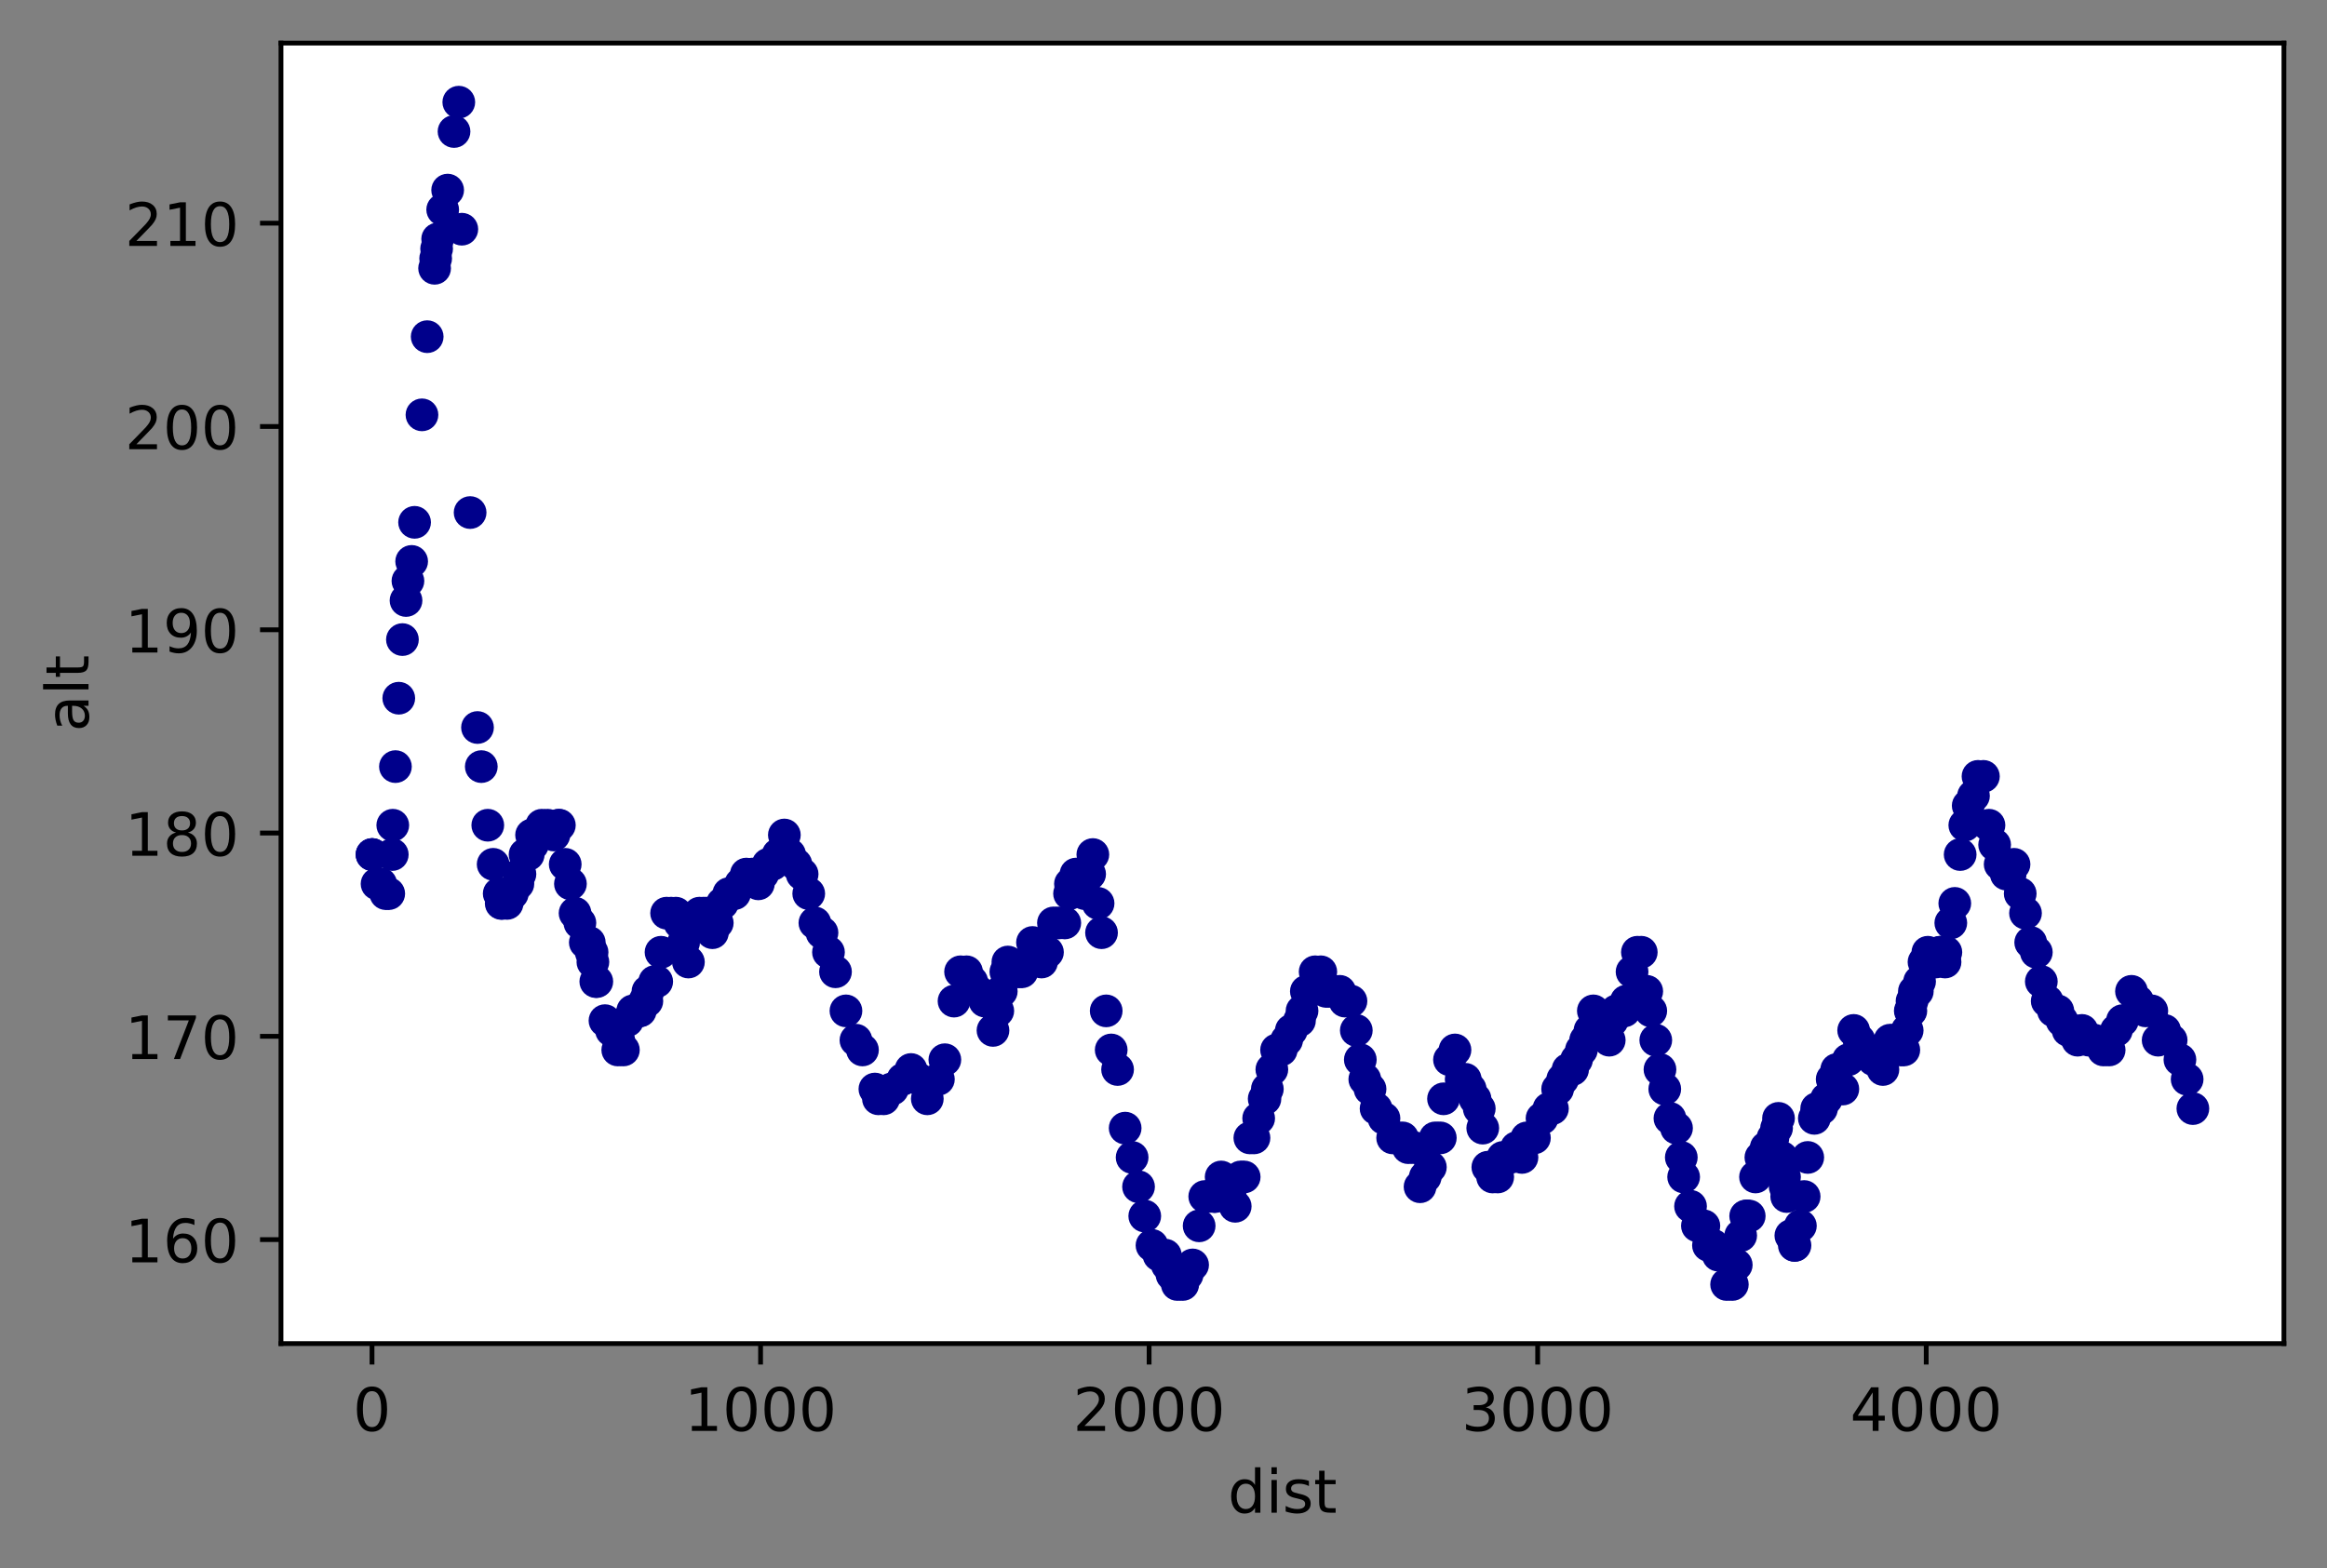
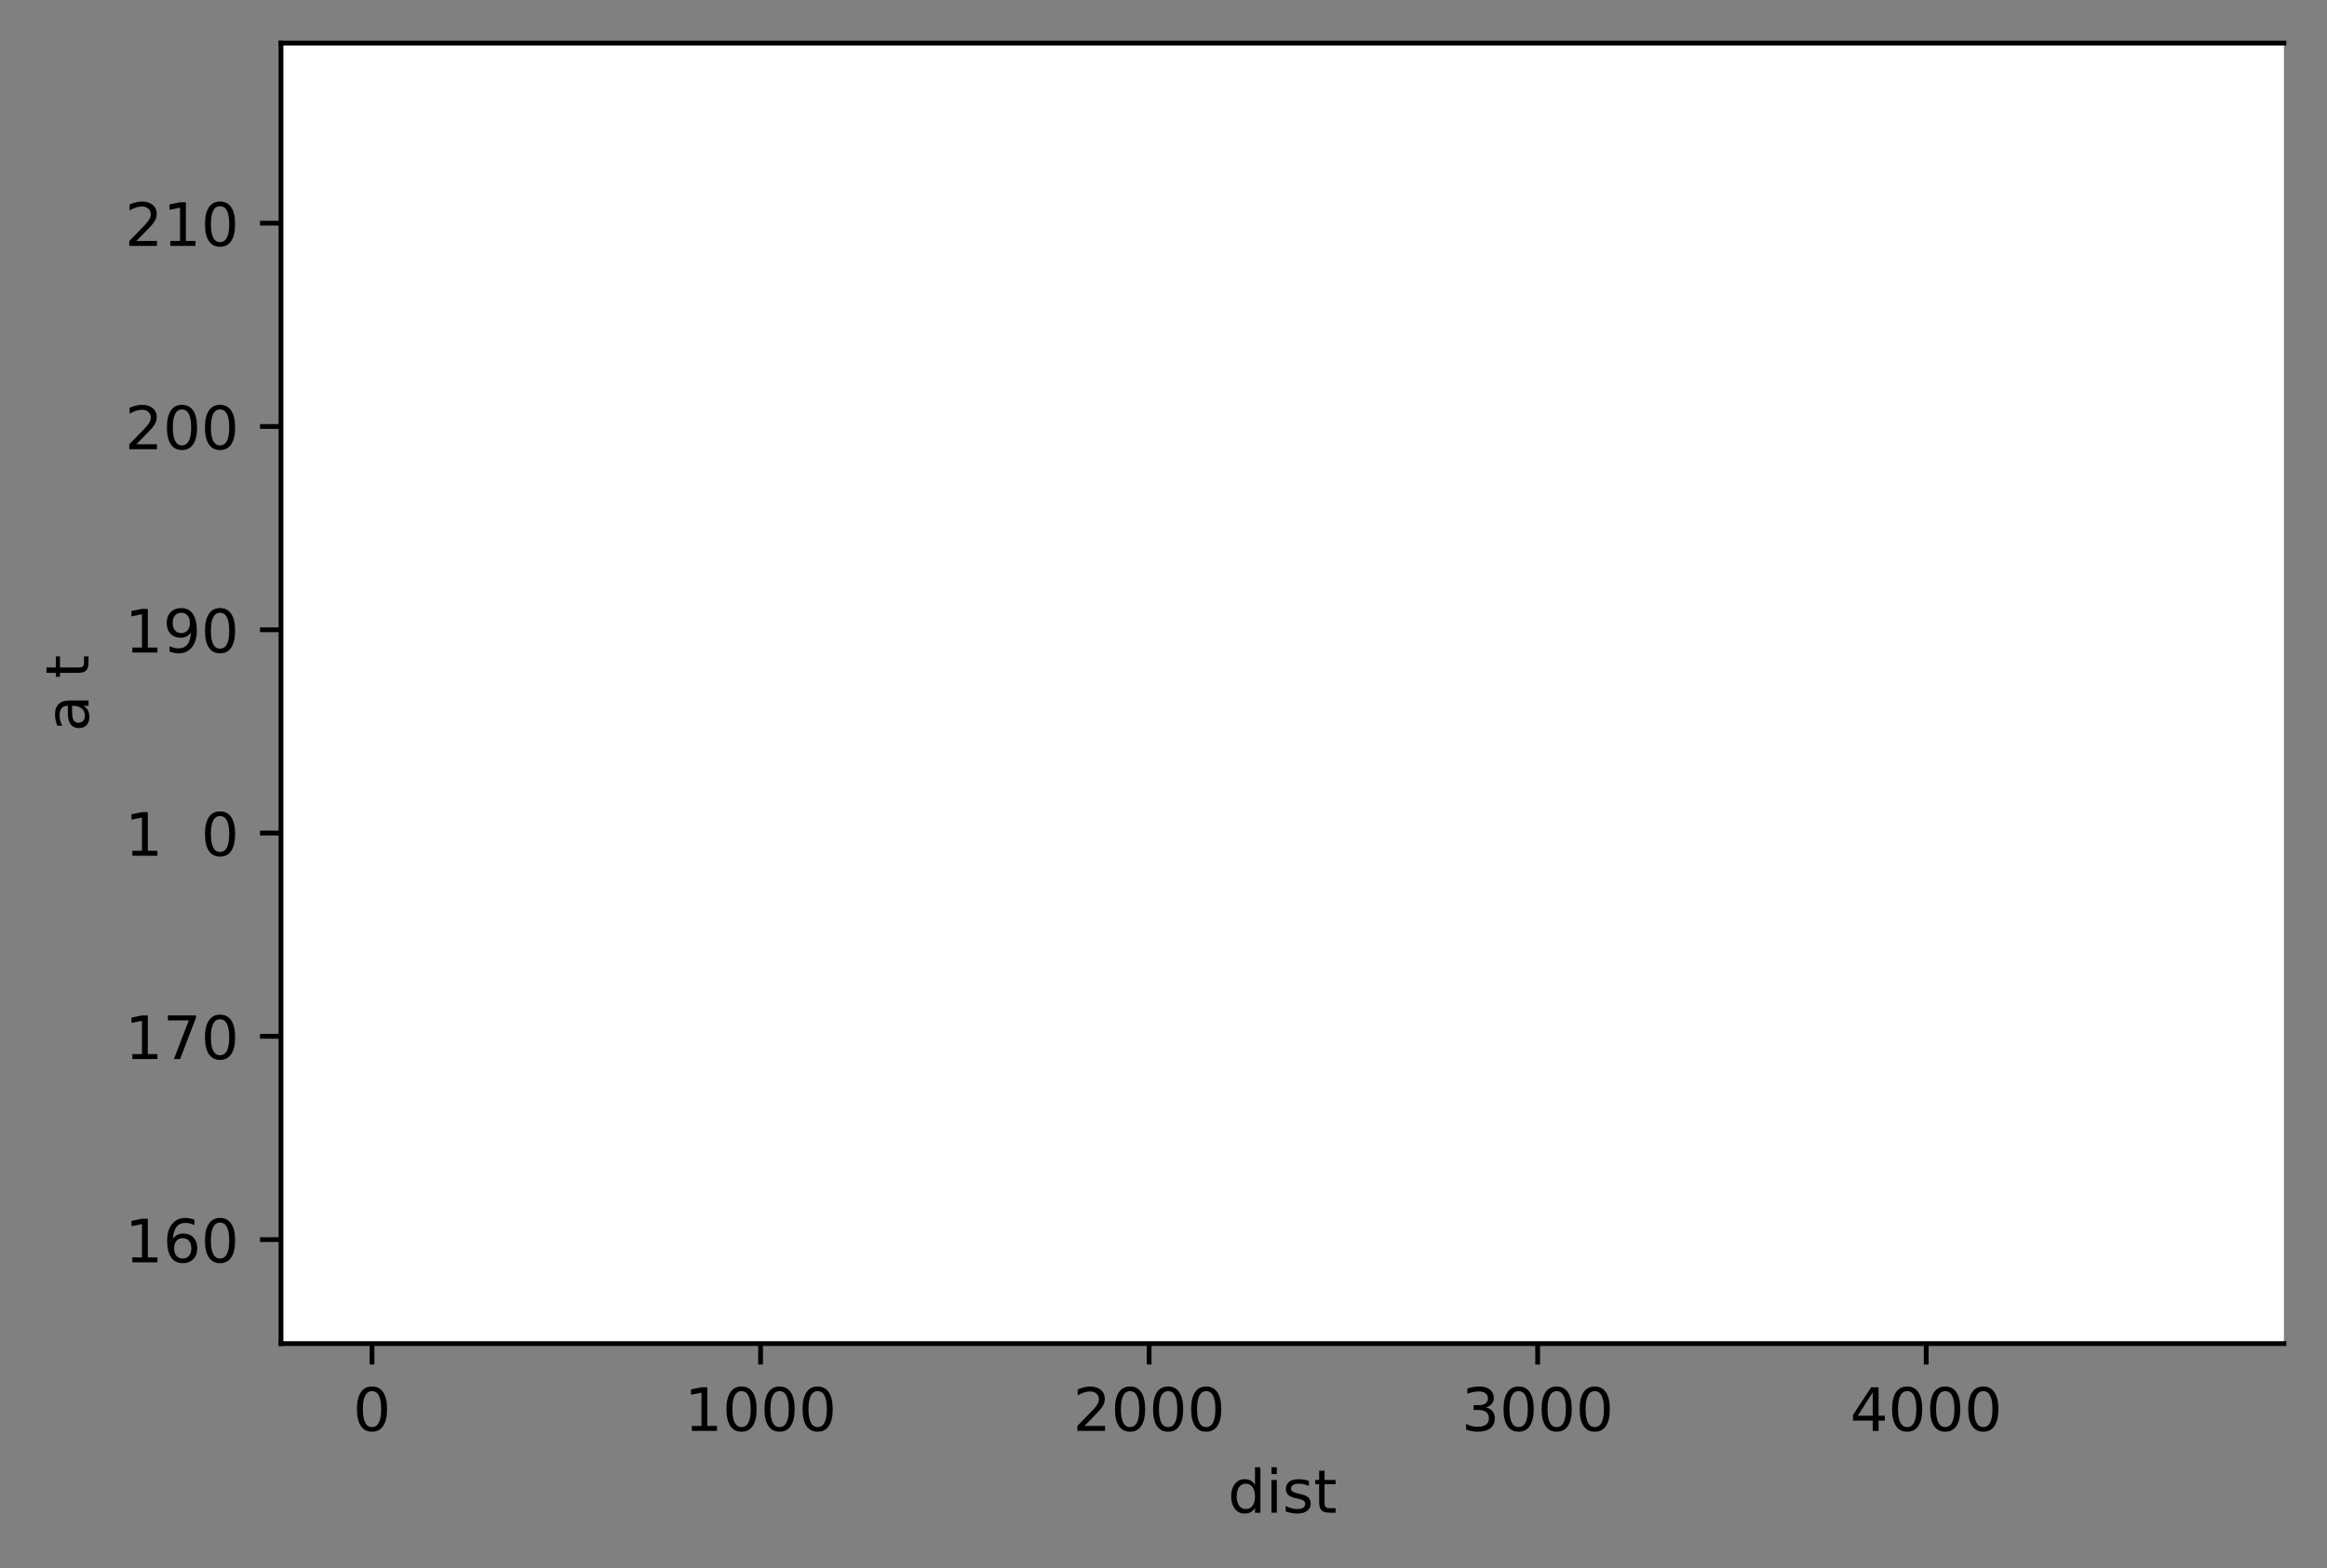
<svg xmlns="http://www.w3.org/2000/svg" xmlns:xlink="http://www.w3.org/1999/xlink" height="262.196pt" version="1.1" viewBox="0 0 388.966 262.196" width="388.966pt">
  <rect x="0" y="0" width="388.966" height="262.196" fill="#808080" stroke="none" />
  <defs>
    <style type="text/css">*{stroke-linecap:butt;stroke-linejoin:round;}</style>
  </defs>
  <g id="figure_1">
    <g id="patch_1">
      <path d="M -0 262.196  L 388.966 262.196  L 388.966 0  L -0 0  z " style="fill:none;" />
    </g>
    <g id="axes_1">
      <g id="patch_2">
        <path d="M 46.966 224.64  L 381.766 224.64  L 381.766 7.2  L 46.966 7.2  z " style="fill:#ffffff;" />
      </g>
      <g id="PathCollection_1">
        <defs>
-           <path d="M 0 2.236  C 0.593 2.236 1.162 2 1.581 1.581  C 2 1.162 2.236 0.593 2.236 0  C 2.236 -0.593 2 -1.162 1.581 -1.581  C 1.162 -2 0.593 -2.236 0 -2.236  C -0.593 -2.236 -1.162 -2 -1.581 -1.581  C -2 -1.162 -2.236 -0.593 -2.236 0  C -2.236 0.593 -2 1.162 -1.581 1.581  C -1.162 2 -0.593 2.236 0 2.236  z " id="m034814bc59" style="stroke:#00008b;" />
-         </defs>
+           </defs>
        <g clip-path="url(#p73d945b7b2)">
          <use style="fill:#00008b;stroke:#00008b;" x="62.184" xlink:href="#m034814bc59" y="142.875" />
          <use style="fill:#00008b;stroke:#00008b;" x="62.184" xlink:href="#m034814bc59" y="142.875" />
          <use style="fill:#00008b;stroke:#00008b;" x="62.256" xlink:href="#m034814bc59" y="142.875" />
          <use style="fill:#00008b;stroke:#00008b;" x="63.028" xlink:href="#m034814bc59" y="147.776" />
          <use style="fill:#00008b;stroke:#00008b;" x="63.639" xlink:href="#m034814bc59" y="147.776" />
          <use style="fill:#00008b;stroke:#00008b;" x="64.489" xlink:href="#m034814bc59" y="149.41" />
          <use style="fill:#00008b;stroke:#00008b;" x="64.979" xlink:href="#m034814bc59" y="149.41" />
          <use style="fill:#00008b;stroke:#00008b;" x="65.569" xlink:href="#m034814bc59" y="142.875" />
          <use style="fill:#00008b;stroke:#00008b;" x="65.654" xlink:href="#m034814bc59" y="137.974" />
          <use style="fill:#00008b;stroke:#00008b;" x="66.098" xlink:href="#m034814bc59" y="128.173" />
          <use style="fill:#00008b;stroke:#00008b;" x="66.656" xlink:href="#m034814bc59" y="116.737" />
          <use style="fill:#00008b;stroke:#00008b;" x="67.267" xlink:href="#m034814bc59" y="106.935" />
          <use style="fill:#00008b;stroke:#00008b;" x="67.869" xlink:href="#m034814bc59" y="100.401" />
          <use style="fill:#00008b;stroke:#00008b;" x="68.188" xlink:href="#m034814bc59" y="97.132" />
          <use style="fill:#00008b;stroke:#00008b;" x="68.81" xlink:href="#m034814bc59" y="93.866" />
          <use style="fill:#00008b;stroke:#00008b;" x="69.299" xlink:href="#m034814bc59" y="87.331" />
          <use style="fill:#00008b;stroke:#00008b;" x="70.533" xlink:href="#m034814bc59" y="69.36" />
          <use style="fill:#00008b;stroke:#00008b;" x="71.406" xlink:href="#m034814bc59" y="56.291" />
          <use style="fill:#00008b;stroke:#00008b;" x="72.645" xlink:href="#m034814bc59" y="44.856" />
          <use style="fill:#00008b;stroke:#00008b;" x="72.822" xlink:href="#m034814bc59" y="43.222" />
          <use style="fill:#00008b;stroke:#00008b;" x="72.983" xlink:href="#m034814bc59" y="41.588" />
          <use style="fill:#00008b;stroke:#00008b;" x="73.157" xlink:href="#m034814bc59" y="39.955" />
          <use style="fill:#00008b;stroke:#00008b;" x="73.997" xlink:href="#m034814bc59" y="35.054" />
          <use style="fill:#00008b;stroke:#00008b;" x="74.828" xlink:href="#m034814bc59" y="31.786" />
          <use style="fill:#00008b;stroke:#00008b;" x="75.892" xlink:href="#m034814bc59" y="21.985" />
          <use style="fill:#00008b;stroke:#00008b;" x="76.69" xlink:href="#m034814bc59" y="17.084" />
          <use style="fill:#00008b;stroke:#00008b;" x="77.194" xlink:href="#m034814bc59" y="38.321" />
          <use style="fill:#00008b;stroke:#00008b;" x="78.582" xlink:href="#m034814bc59" y="85.697" />
          <use style="fill:#00008b;stroke:#00008b;" x="79.816" xlink:href="#m034814bc59" y="121.638" />
          <use style="fill:#00008b;stroke:#00008b;" x="80.45" xlink:href="#m034814bc59" y="128.173" />
          <use style="fill:#00008b;stroke:#00008b;" x="81.535" xlink:href="#m034814bc59" y="137.974" />
          <use style="fill:#00008b;stroke:#00008b;" x="82.433" xlink:href="#m034814bc59" y="144.509" />
          <use style="fill:#00008b;stroke:#00008b;" x="83.444" xlink:href="#m034814bc59" y="149.41" />
          <use style="fill:#00008b;stroke:#00008b;" x="83.779" xlink:href="#m034814bc59" y="151.043" />
          <use style="fill:#00008b;stroke:#00008b;" x="83.941" xlink:href="#m034814bc59" y="151.043" />
          <use style="fill:#00008b;stroke:#00008b;" x="84.766" xlink:href="#m034814bc59" y="151.043" />
          <use style="fill:#00008b;stroke:#00008b;" x="85.633" xlink:href="#m034814bc59" y="149.41" />
          <use style="fill:#00008b;stroke:#00008b;" x="86.567" xlink:href="#m034814bc59" y="147.776" />
          <use style="fill:#00008b;stroke:#00008b;" x="86.911" xlink:href="#m034814bc59" y="146.143" />
          <use style="fill:#00008b;stroke:#00008b;" x="87.766" xlink:href="#m034814bc59" y="142.875" />
          <use style="fill:#00008b;stroke:#00008b;" x="88.292" xlink:href="#m034814bc59" y="142.875" />
          <use style="fill:#00008b;stroke:#00008b;" x="88.855" xlink:href="#m034814bc59" y="139.608" />
          <use style="fill:#00008b;stroke:#00008b;" x="88.999" xlink:href="#m034814bc59" y="141.242" />
          <use style="fill:#00008b;stroke:#00008b;" x="89.817" xlink:href="#m034814bc59" y="139.608" />
          <use style="fill:#00008b;stroke:#00008b;" x="90.552" xlink:href="#m034814bc59" y="137.974" />
          <use style="fill:#00008b;stroke:#00008b;" x="91.542" xlink:href="#m034814bc59" y="137.974" />
          <use style="fill:#00008b;stroke:#00008b;" x="92.587" xlink:href="#m034814bc59" y="139.608" />
          <use style="fill:#00008b;stroke:#00008b;" x="93.341" xlink:href="#m034814bc59" y="137.974" />
          <use style="fill:#00008b;stroke:#00008b;" x="93.499" xlink:href="#m034814bc59" y="137.974" />
          <use style="fill:#00008b;stroke:#00008b;" x="94.479" xlink:href="#m034814bc59" y="144.509" />
          <use style="fill:#00008b;stroke:#00008b;" x="95.35" xlink:href="#m034814bc59" y="147.776" />
          <use style="fill:#00008b;stroke:#00008b;" x="96.123" xlink:href="#m034814bc59" y="152.677" />
          <use style="fill:#00008b;stroke:#00008b;" x="96.932" xlink:href="#m034814bc59" y="154.311" />
          <use style="fill:#00008b;stroke:#00008b;" x="97.837" xlink:href="#m034814bc59" y="157.578" />
          <use style="fill:#00008b;stroke:#00008b;" x="98.335" xlink:href="#m034814bc59" y="157.578" />
          <use style="fill:#00008b;stroke:#00008b;" x="98.501" xlink:href="#m034814bc59" y="157.578" />
          <use style="fill:#00008b;stroke:#00008b;" x="98.821" xlink:href="#m034814bc59" y="159.212" />
          <use style="fill:#00008b;stroke:#00008b;" x="98.968" xlink:href="#m034814bc59" y="159.212" />
          <use style="fill:#00008b;stroke:#00008b;" x="99.105" xlink:href="#m034814bc59" y="160.846" />
          <use style="fill:#00008b;stroke:#00008b;" x="99.591" xlink:href="#m034814bc59" y="164.113" />
          <use style="fill:#00008b;stroke:#00008b;" x="99.76" xlink:href="#m034814bc59" y="164.113" />
          <use style="fill:#00008b;stroke:#00008b;" x="101.124" xlink:href="#m034814bc59" y="170.648" />
          <use style="fill:#00008b;stroke:#00008b;" x="102.212" xlink:href="#m034814bc59" y="172.281" />
          <use style="fill:#00008b;stroke:#00008b;" x="103.262" xlink:href="#m034814bc59" y="175.548" />
          <use style="fill:#00008b;stroke:#00008b;" x="103.424" xlink:href="#m034814bc59" y="173.915" />
          <use style="fill:#00008b;stroke:#00008b;" x="104.202" xlink:href="#m034814bc59" y="175.548" />
          <use style="fill:#00008b;stroke:#00008b;" x="104.871" xlink:href="#m034814bc59" y="170.648" />
          <use style="fill:#00008b;stroke:#00008b;" x="105.759" xlink:href="#m034814bc59" y="169.014" />
          <use style="fill:#00008b;stroke:#00008b;" x="106.885" xlink:href="#m034814bc59" y="169.014" />
          <use style="fill:#00008b;stroke:#00008b;" x="107.022" xlink:href="#m034814bc59" y="169.014" />
          <use style="fill:#00008b;stroke:#00008b;" x="107.771" xlink:href="#m034814bc59" y="167.38" />
          <use style="fill:#00008b;stroke:#00008b;" x="108.124" xlink:href="#m034814bc59" y="167.38" />
          <use style="fill:#00008b;stroke:#00008b;" x="108.31" xlink:href="#m034814bc59" y="165.747" />
          <use style="fill:#00008b;stroke:#00008b;" x="109.436" xlink:href="#m034814bc59" y="164.113" />
          <use style="fill:#00008b;stroke:#00008b;" x="109.773" xlink:href="#m034814bc59" y="164.113" />
          <use style="fill:#00008b;stroke:#00008b;" x="110.494" xlink:href="#m034814bc59" y="159.212" />
          <use style="fill:#00008b;stroke:#00008b;" x="111.425" xlink:href="#m034814bc59" y="152.677" />
          <use style="fill:#00008b;stroke:#00008b;" x="112.174" xlink:href="#m034814bc59" y="152.677" />
          <use style="fill:#00008b;stroke:#00008b;" x="112.976" xlink:href="#m034814bc59" y="152.677" />
          <use style="fill:#00008b;stroke:#00008b;" x="113.631" xlink:href="#m034814bc59" y="154.311" />
          <use style="fill:#00008b;stroke:#00008b;" x="114.269" xlink:href="#m034814bc59" y="157.578" />
          <use style="fill:#00008b;stroke:#00008b;" x="115.071" xlink:href="#m034814bc59" y="160.846" />
          <use style="fill:#00008b;stroke:#00008b;" x="115.9" xlink:href="#m034814bc59" y="154.311" />
          <use style="fill:#00008b;stroke:#00008b;" x="116.918" xlink:href="#m034814bc59" y="152.677" />
          <use style="fill:#00008b;stroke:#00008b;" x="117.576" xlink:href="#m034814bc59" y="152.677" />
          <use style="fill:#00008b;stroke:#00008b;" x="118.102" xlink:href="#m034814bc59" y="152.677" />
          <use style="fill:#00008b;stroke:#00008b;" x="119.081" xlink:href="#m034814bc59" y="155.945" />
          <use style="fill:#00008b;stroke:#00008b;" x="119.893" xlink:href="#m034814bc59" y="154.311" />
          <use style="fill:#00008b;stroke:#00008b;" x="120.744" xlink:href="#m034814bc59" y="151.043" />
          <use style="fill:#00008b;stroke:#00008b;" x="121.821" xlink:href="#m034814bc59" y="149.41" />
          <use style="fill:#00008b;stroke:#00008b;" x="122.782" xlink:href="#m034814bc59" y="149.41" />
          <use style="fill:#00008b;stroke:#00008b;" x="123.811" xlink:href="#m034814bc59" y="147.776" />
          <use style="fill:#00008b;stroke:#00008b;" x="124.753" xlink:href="#m034814bc59" y="146.143" />
          <use style="fill:#00008b;stroke:#00008b;" x="125.719" xlink:href="#m034814bc59" y="146.143" />
          <use style="fill:#00008b;stroke:#00008b;" x="126.758" xlink:href="#m034814bc59" y="147.776" />
          <use style="fill:#00008b;stroke:#00008b;" x="127.497" xlink:href="#m034814bc59" y="146.143" />
          <use style="fill:#00008b;stroke:#00008b;" x="128.388" xlink:href="#m034814bc59" y="144.509" />
          <use style="fill:#00008b;stroke:#00008b;" x="129.166" xlink:href="#m034814bc59" y="144.509" />
          <use style="fill:#00008b;stroke:#00008b;" x="130.066" xlink:href="#m034814bc59" y="142.875" />
          <use style="fill:#00008b;stroke:#00008b;" x="131.109" xlink:href="#m034814bc59" y="139.608" />
          <use style="fill:#00008b;stroke:#00008b;" x="131.988" xlink:href="#m034814bc59" y="142.875" />
          <use style="fill:#00008b;stroke:#00008b;" x="133.04" xlink:href="#m034814bc59" y="144.509" />
          <use style="fill:#00008b;stroke:#00008b;" x="134.079" xlink:href="#m034814bc59" y="146.143" />
          <use style="fill:#00008b;stroke:#00008b;" x="135.183" xlink:href="#m034814bc59" y="149.41" />
          <use style="fill:#00008b;stroke:#00008b;" x="136.213" xlink:href="#m034814bc59" y="154.311" />
          <use style="fill:#00008b;stroke:#00008b;" x="137.398" xlink:href="#m034814bc59" y="155.945" />
          <use style="fill:#00008b;stroke:#00008b;" x="138.483" xlink:href="#m034814bc59" y="159.212" />
          <use style="fill:#00008b;stroke:#00008b;" x="139.656" xlink:href="#m034814bc59" y="162.479" />
          <use style="fill:#00008b;stroke:#00008b;" x="141.403" xlink:href="#m034814bc59" y="169.014" />
          <use style="fill:#00008b;stroke:#00008b;" x="143.074" xlink:href="#m034814bc59" y="173.915" />
          <use style="fill:#00008b;stroke:#00008b;" x="144.165" xlink:href="#m034814bc59" y="175.548" />
          <use style="fill:#00008b;stroke:#00008b;" x="146.242" xlink:href="#m034814bc59" y="182.083" />
          <use style="fill:#00008b;stroke:#00008b;" x="146.834" xlink:href="#m034814bc59" y="183.717" />
          <use style="fill:#00008b;stroke:#00008b;" x="147.703" xlink:href="#m034814bc59" y="183.717" />
          <use style="fill:#00008b;stroke:#00008b;" x="148.953" xlink:href="#m034814bc59" y="182.083" />
          <use style="fill:#00008b;stroke:#00008b;" x="149.177" xlink:href="#m034814bc59" y="182.083" />
          <use style="fill:#00008b;stroke:#00008b;" x="150.917" xlink:href="#m034814bc59" y="180.45" />
          <use style="fill:#00008b;stroke:#00008b;" x="152.277" xlink:href="#m034814bc59" y="178.816" />
          <use style="fill:#00008b;stroke:#00008b;" x="153.617" xlink:href="#m034814bc59" y="180.45" />
          <use style="fill:#00008b;stroke:#00008b;" x="155.002" xlink:href="#m034814bc59" y="183.717" />
          <use style="fill:#00008b;stroke:#00008b;" x="156.856" xlink:href="#m034814bc59" y="180.45" />
          <use style="fill:#00008b;stroke:#00008b;" x="157.936" xlink:href="#m034814bc59" y="177.182" />
          <use style="fill:#00008b;stroke:#00008b;" x="159.469" xlink:href="#m034814bc59" y="167.38" />
          <use style="fill:#00008b;stroke:#00008b;" x="160.564" xlink:href="#m034814bc59" y="162.479" />
          <use style="fill:#00008b;stroke:#00008b;" x="161.562" xlink:href="#m034814bc59" y="162.479" />
          <use style="fill:#00008b;stroke:#00008b;" x="162.429" xlink:href="#m034814bc59" y="164.113" />
          <use style="fill:#00008b;stroke:#00008b;" x="163.472" xlink:href="#m034814bc59" y="165.747" />
          <use style="fill:#00008b;stroke:#00008b;" x="164.633" xlink:href="#m034814bc59" y="167.38" />
          <use style="fill:#00008b;stroke:#00008b;" x="165.982" xlink:href="#m034814bc59" y="172.281" />
          <use style="fill:#00008b;stroke:#00008b;" x="166.784" xlink:href="#m034814bc59" y="169.014" />
          <use style="fill:#00008b;stroke:#00008b;" x="167.368" xlink:href="#m034814bc59" y="165.747" />
          <use style="fill:#00008b;stroke:#00008b;" x="168.135" xlink:href="#m034814bc59" y="162.479" />
          <use style="fill:#00008b;stroke:#00008b;" x="168.472" xlink:href="#m034814bc59" y="160.846" />
          <use style="fill:#00008b;stroke:#00008b;" x="169.582" xlink:href="#m034814bc59" y="162.479" />
          <use style="fill:#00008b;stroke:#00008b;" x="170.343" xlink:href="#m034814bc59" y="162.479" />
          <use style="fill:#00008b;stroke:#00008b;" x="170.806" xlink:href="#m034814bc59" y="162.479" />
          <use style="fill:#00008b;stroke:#00008b;" x="171.812" xlink:href="#m034814bc59" y="160.846" />
          <use style="fill:#00008b;stroke:#00008b;" x="172.584" xlink:href="#m034814bc59" y="157.578" />
          <use style="fill:#00008b;stroke:#00008b;" x="173.411" xlink:href="#m034814bc59" y="159.212" />
          <use style="fill:#00008b;stroke:#00008b;" x="174.098" xlink:href="#m034814bc59" y="160.846" />
          <use style="fill:#00008b;stroke:#00008b;" x="175.089" xlink:href="#m034814bc59" y="159.212" />
          <use style="fill:#00008b;stroke:#00008b;" x="176.088" xlink:href="#m034814bc59" y="154.311" />
          <use style="fill:#00008b;stroke:#00008b;" x="176.982" xlink:href="#m034814bc59" y="154.311" />
          <use style="fill:#00008b;stroke:#00008b;" x="177.983" xlink:href="#m034814bc59" y="154.311" />
          <use style="fill:#00008b;stroke:#00008b;" x="178.778" xlink:href="#m034814bc59" y="149.41" />
          <use style="fill:#00008b;stroke:#00008b;" x="178.929" xlink:href="#m034814bc59" y="147.776" />
          <use style="fill:#00008b;stroke:#00008b;" x="179.85" xlink:href="#m034814bc59" y="146.143" />
          <use style="fill:#00008b;stroke:#00008b;" x="180.567" xlink:href="#m034814bc59" y="147.776" />
          <use style="fill:#00008b;stroke:#00008b;" x="181.305" xlink:href="#m034814bc59" y="149.41" />
          <use style="fill:#00008b;stroke:#00008b;" x="182.135" xlink:href="#m034814bc59" y="146.143" />
          <use style="fill:#00008b;stroke:#00008b;" x="182.673" xlink:href="#m034814bc59" y="142.875" />
          <use style="fill:#00008b;stroke:#00008b;" x="183.549" xlink:href="#m034814bc59" y="151.043" />
          <use style="fill:#00008b;stroke:#00008b;" x="184.125" xlink:href="#m034814bc59" y="155.945" />
          <use style="fill:#00008b;stroke:#00008b;" x="184.905" xlink:href="#m034814bc59" y="169.014" />
          <use style="fill:#00008b;stroke:#00008b;" x="185.742" xlink:href="#m034814bc59" y="175.548" />
          <use style="fill:#00008b;stroke:#00008b;" x="186.808" xlink:href="#m034814bc59" y="178.816" />
          <use style="fill:#00008b;stroke:#00008b;" x="188.075" xlink:href="#m034814bc59" y="188.618" />
          <use style="fill:#00008b;stroke:#00008b;" x="189.239" xlink:href="#m034814bc59" y="193.519" />
          <use style="fill:#00008b;stroke:#00008b;" x="190.312" xlink:href="#m034814bc59" y="198.42" />
          <use style="fill:#00008b;stroke:#00008b;" x="191.35" xlink:href="#m034814bc59" y="203.321" />
          <use style="fill:#00008b;stroke:#00008b;" x="192.56" xlink:href="#m034814bc59" y="208.222" />
          <use style="fill:#00008b;stroke:#00008b;" x="193.733" xlink:href="#m034814bc59" y="209.856" />
          <use style="fill:#00008b;stroke:#00008b;" x="193.94" xlink:href="#m034814bc59" y="209.856" />
          <use style="fill:#00008b;stroke:#00008b;" x="194.793" xlink:href="#m034814bc59" y="209.856" />
          <use style="fill:#00008b;stroke:#00008b;" x="195.118" xlink:href="#m034814bc59" y="211.49" />
          <use style="fill:#00008b;stroke:#00008b;" x="195.904" xlink:href="#m034814bc59" y="213.123" />
          <use style="fill:#00008b;stroke:#00008b;" x="196.791" xlink:href="#m034814bc59" y="214.756" />
          <use style="fill:#00008b;stroke:#00008b;" x="197.7" xlink:href="#m034814bc59" y="214.756" />
          <use style="fill:#00008b;stroke:#00008b;" x="198.426" xlink:href="#m034814bc59" y="213.123" />
          <use style="fill:#00008b;stroke:#00008b;" x="199.348" xlink:href="#m034814bc59" y="211.49" />
          <use style="fill:#00008b;stroke:#00008b;" x="200.442" xlink:href="#m034814bc59" y="204.955" />
          <use style="fill:#00008b;stroke:#00008b;" x="201.377" xlink:href="#m034814bc59" y="200.053" />
          <use style="fill:#00008b;stroke:#00008b;" x="202.044" xlink:href="#m034814bc59" y="200.053" />
          <use style="fill:#00008b;stroke:#00008b;" x="202.951" xlink:href="#m034814bc59" y="200.053" />
          <use style="fill:#00008b;stroke:#00008b;" x="203.102" xlink:href="#m034814bc59" y="200.053" />
          <use style="fill:#00008b;stroke:#00008b;" x="204.12" xlink:href="#m034814bc59" y="196.786" />
          <use style="fill:#00008b;stroke:#00008b;" x="204.926" xlink:href="#m034814bc59" y="200.053" />
          <use style="fill:#00008b;stroke:#00008b;" x="205.643" xlink:href="#m034814bc59" y="200.053" />
          <use style="fill:#00008b;stroke:#00008b;" x="206.472" xlink:href="#m034814bc59" y="201.687" />
          <use style="fill:#00008b;stroke:#00008b;" x="207.375" xlink:href="#m034814bc59" y="196.786" />
          <use style="fill:#00008b;stroke:#00008b;" x="207.97" xlink:href="#m034814bc59" y="196.786" />
          <use style="fill:#00008b;stroke:#00008b;" x="208.916" xlink:href="#m034814bc59" y="190.252" />
          <use style="fill:#00008b;stroke:#00008b;" x="209.609" xlink:href="#m034814bc59" y="190.252" />
          <use style="fill:#00008b;stroke:#00008b;" x="210.391" xlink:href="#m034814bc59" y="186.984" />
          <use style="fill:#00008b;stroke:#00008b;" x="211.314" xlink:href="#m034814bc59" y="183.717" />
          <use style="fill:#00008b;stroke:#00008b;" x="211.439" xlink:href="#m034814bc59" y="183.717" />
          <use style="fill:#00008b;stroke:#00008b;" x="211.841" xlink:href="#m034814bc59" y="182.083" />
          <use style="fill:#00008b;stroke:#00008b;" x="212.594" xlink:href="#m034814bc59" y="178.816" />
          <use style="fill:#00008b;stroke:#00008b;" x="213.385" xlink:href="#m034814bc59" y="175.548" />
          <use style="fill:#00008b;stroke:#00008b;" x="214.159" xlink:href="#m034814bc59" y="175.548" />
          <use style="fill:#00008b;stroke:#00008b;" x="215.064" xlink:href="#m034814bc59" y="173.915" />
          <use style="fill:#00008b;stroke:#00008b;" x="215.849" xlink:href="#m034814bc59" y="172.281" />
          <use style="fill:#00008b;stroke:#00008b;" x="217.212" xlink:href="#m034814bc59" y="170.648" />
          <use style="fill:#00008b;stroke:#00008b;" x="217.64" xlink:href="#m034814bc59" y="169.014" />
          <use style="fill:#00008b;stroke:#00008b;" x="218.362" xlink:href="#m034814bc59" y="165.747" />
          <use style="fill:#00008b;stroke:#00008b;" x="218.864" xlink:href="#m034814bc59" y="165.747" />
          <use style="fill:#00008b;stroke:#00008b;" x="219.832" xlink:href="#m034814bc59" y="162.479" />
          <use style="fill:#00008b;stroke:#00008b;" x="220.775" xlink:href="#m034814bc59" y="162.479" />
          <use style="fill:#00008b;stroke:#00008b;" x="221.636" xlink:href="#m034814bc59" y="165.747" />
          <use style="fill:#00008b;stroke:#00008b;" x="222.095" xlink:href="#m034814bc59" y="165.747" />
          <use style="fill:#00008b;stroke:#00008b;" x="222.985" xlink:href="#m034814bc59" y="165.747" />
          <use style="fill:#00008b;stroke:#00008b;" x="223.947" xlink:href="#m034814bc59" y="165.747" />
          <use style="fill:#00008b;stroke:#00008b;" x="224.818" xlink:href="#m034814bc59" y="167.38" />
          <use style="fill:#00008b;stroke:#00008b;" x="225.819" xlink:href="#m034814bc59" y="167.38" />
          <use style="fill:#00008b;stroke:#00008b;" x="226.711" xlink:href="#m034814bc59" y="172.281" />
          <use style="fill:#00008b;stroke:#00008b;" x="227.381" xlink:href="#m034814bc59" y="177.182" />
          <use style="fill:#00008b;stroke:#00008b;" x="228.131" xlink:href="#m034814bc59" y="180.45" />
          <use style="fill:#00008b;stroke:#00008b;" x="229.006" xlink:href="#m034814bc59" y="182.083" />
          <use style="fill:#00008b;stroke:#00008b;" x="230.019" xlink:href="#m034814bc59" y="185.351" />
          <use style="fill:#00008b;stroke:#00008b;" x="231.337" xlink:href="#m034814bc59" y="186.984" />
          <use style="fill:#00008b;stroke:#00008b;" x="232.786" xlink:href="#m034814bc59" y="190.252" />
          <use style="fill:#00008b;stroke:#00008b;" x="233.604" xlink:href="#m034814bc59" y="190.252" />
          <use style="fill:#00008b;stroke:#00008b;" x="234.442" xlink:href="#m034814bc59" y="190.252" />
          <use style="fill:#00008b;stroke:#00008b;" x="235.395" xlink:href="#m034814bc59" y="191.885" />
          <use style="fill:#00008b;stroke:#00008b;" x="236.414" xlink:href="#m034814bc59" y="191.885" />
          <use style="fill:#00008b;stroke:#00008b;" x="237.368" xlink:href="#m034814bc59" y="198.42" />
          <use style="fill:#00008b;stroke:#00008b;" x="238.233" xlink:href="#m034814bc59" y="196.786" />
          <use style="fill:#00008b;stroke:#00008b;" x="239.09" xlink:href="#m034814bc59" y="195.152" />
          <use style="fill:#00008b;stroke:#00008b;" x="239.907" xlink:href="#m034814bc59" y="190.252" />
          <use style="fill:#00008b;stroke:#00008b;" x="240.752" xlink:href="#m034814bc59" y="190.252" />
          <use style="fill:#00008b;stroke:#00008b;" x="241.289" xlink:href="#m034814bc59" y="183.717" />
          <use style="fill:#00008b;stroke:#00008b;" x="242.287" xlink:href="#m034814bc59" y="177.182" />
          <use style="fill:#00008b;stroke:#00008b;" x="243.205" xlink:href="#m034814bc59" y="175.548" />
          <use style="fill:#00008b;stroke:#00008b;" x="244.242" xlink:href="#m034814bc59" y="180.45" />
          <use style="fill:#00008b;stroke:#00008b;" x="244.921" xlink:href="#m034814bc59" y="180.45" />
          <use style="fill:#00008b;stroke:#00008b;" x="245.747" xlink:href="#m034814bc59" y="182.083" />
          <use style="fill:#00008b;stroke:#00008b;" x="246.558" xlink:href="#m034814bc59" y="183.717" />
          <use style="fill:#00008b;stroke:#00008b;" x="247.264" xlink:href="#m034814bc59" y="185.351" />
          <use style="fill:#00008b;stroke:#00008b;" x="247.847" xlink:href="#m034814bc59" y="188.618" />
          <use style="fill:#00008b;stroke:#00008b;" x="248.698" xlink:href="#m034814bc59" y="195.152" />
          <use style="fill:#00008b;stroke:#00008b;" x="249.493" xlink:href="#m034814bc59" y="196.786" />
          <use style="fill:#00008b;stroke:#00008b;" x="250.348" xlink:href="#m034814bc59" y="196.786" />
          <use style="fill:#00008b;stroke:#00008b;" x="251.189" xlink:href="#m034814bc59" y="193.519" />
          <use style="fill:#00008b;stroke:#00008b;" x="252.456" xlink:href="#m034814bc59" y="193.519" />
          <use style="fill:#00008b;stroke:#00008b;" x="253.492" xlink:href="#m034814bc59" y="191.885" />
          <use style="fill:#00008b;stroke:#00008b;" x="254.402" xlink:href="#m034814bc59" y="193.519" />
          <use style="fill:#00008b;stroke:#00008b;" x="255.205" xlink:href="#m034814bc59" y="190.252" />
          <use style="fill:#00008b;stroke:#00008b;" x="256.484" xlink:href="#m034814bc59" y="190.252" />
          <use style="fill:#00008b;stroke:#00008b;" x="257.756" xlink:href="#m034814bc59" y="186.984" />
          <use style="fill:#00008b;stroke:#00008b;" x="258.911" xlink:href="#m034814bc59" y="185.351" />
          <use style="fill:#00008b;stroke:#00008b;" x="259.494" xlink:href="#m034814bc59" y="185.351" />
          <use style="fill:#00008b;stroke:#00008b;" x="260.365" xlink:href="#m034814bc59" y="182.083" />
          <use style="fill:#00008b;stroke:#00008b;" x="261.212" xlink:href="#m034814bc59" y="180.45" />
          <use style="fill:#00008b;stroke:#00008b;" x="262.105" xlink:href="#m034814bc59" y="178.816" />
          <use style="fill:#00008b;stroke:#00008b;" x="262.866" xlink:href="#m034814bc59" y="178.816" />
          <use style="fill:#00008b;stroke:#00008b;" x="263.523" xlink:href="#m034814bc59" y="177.182" />
          <use style="fill:#00008b;stroke:#00008b;" x="264.337" xlink:href="#m034814bc59" y="175.548" />
          <use style="fill:#00008b;stroke:#00008b;" x="265.04" xlink:href="#m034814bc59" y="173.915" />
          <use style="fill:#00008b;stroke:#00008b;" x="265.77" xlink:href="#m034814bc59" y="172.281" />
          <use style="fill:#00008b;stroke:#00008b;" x="266.333" xlink:href="#m034814bc59" y="169.014" />
          <use style="fill:#00008b;stroke:#00008b;" x="266.979" xlink:href="#m034814bc59" y="170.648" />
          <use style="fill:#00008b;stroke:#00008b;" x="267.791" xlink:href="#m034814bc59" y="172.281" />
          <use style="fill:#00008b;stroke:#00008b;" x="268.292" xlink:href="#m034814bc59" y="172.281" />
          <use style="fill:#00008b;stroke:#00008b;" x="268.99" xlink:href="#m034814bc59" y="173.915" />
          <use style="fill:#00008b;stroke:#00008b;" x="269.475" xlink:href="#m034814bc59" y="170.648" />
          <use style="fill:#00008b;stroke:#00008b;" x="270.168" xlink:href="#m034814bc59" y="169.014" />
          <use style="fill:#00008b;stroke:#00008b;" x="270.833" xlink:href="#m034814bc59" y="169.014" />
          <use style="fill:#00008b;stroke:#00008b;" x="271.303" xlink:href="#m034814bc59" y="169.014" />
          <use style="fill:#00008b;stroke:#00008b;" x="271.534" xlink:href="#m034814bc59" y="169.014" />
          <use style="fill:#00008b;stroke:#00008b;" x="271.844" xlink:href="#m034814bc59" y="167.38" />
          <use style="fill:#00008b;stroke:#00008b;" x="272.805" xlink:href="#m034814bc59" y="162.479" />
          <use style="fill:#00008b;stroke:#00008b;" x="273.698" xlink:href="#m034814bc59" y="159.212" />
          <use style="fill:#00008b;stroke:#00008b;" x="274.343" xlink:href="#m034814bc59" y="159.212" />
          <use style="fill:#00008b;stroke:#00008b;" x="275.259" xlink:href="#m034814bc59" y="165.747" />
          <use style="fill:#00008b;stroke:#00008b;" x="275.931" xlink:href="#m034814bc59" y="169.014" />
          <use style="fill:#00008b;stroke:#00008b;" x="276.77" xlink:href="#m034814bc59" y="173.915" />
          <use style="fill:#00008b;stroke:#00008b;" x="277.47" xlink:href="#m034814bc59" y="178.816" />
          <use style="fill:#00008b;stroke:#00008b;" x="278.272" xlink:href="#m034814bc59" y="182.083" />
          <use style="fill:#00008b;stroke:#00008b;" x="279.138" xlink:href="#m034814bc59" y="186.984" />
          <use style="fill:#00008b;stroke:#00008b;" x="280.236" xlink:href="#m034814bc59" y="188.618" />
          <use style="fill:#00008b;stroke:#00008b;" x="281.035" xlink:href="#m034814bc59" y="193.519" />
          <use style="fill:#00008b;stroke:#00008b;" x="281.427" xlink:href="#m034814bc59" y="196.786" />
          <use style="fill:#00008b;stroke:#00008b;" x="282.579" xlink:href="#m034814bc59" y="201.687" />
          <use style="fill:#00008b;stroke:#00008b;" x="283.729" xlink:href="#m034814bc59" y="204.955" />
          <use style="fill:#00008b;stroke:#00008b;" x="284.046" xlink:href="#m034814bc59" y="204.955" />
          <use style="fill:#00008b;stroke:#00008b;" x="284.809" xlink:href="#m034814bc59" y="204.955" />
          <use style="fill:#00008b;stroke:#00008b;" x="285.576" xlink:href="#m034814bc59" y="208.222" />
          <use style="fill:#00008b;stroke:#00008b;" x="286.384" xlink:href="#m034814bc59" y="208.222" />
          <use style="fill:#00008b;stroke:#00008b;" x="287.223" xlink:href="#m034814bc59" y="209.856" />
          <use style="fill:#00008b;stroke:#00008b;" x="287.935" xlink:href="#m034814bc59" y="209.856" />
          <use style="fill:#00008b;stroke:#00008b;" x="288.61" xlink:href="#m034814bc59" y="214.756" />
          <use style="fill:#00008b;stroke:#00008b;" x="289.565" xlink:href="#m034814bc59" y="214.756" />
          <use style="fill:#00008b;stroke:#00008b;" x="290.221" xlink:href="#m034814bc59" y="211.49" />
          <use style="fill:#00008b;stroke:#00008b;" x="290.962" xlink:href="#m034814bc59" y="206.588" />
          <use style="fill:#00008b;stroke:#00008b;" x="291.797" xlink:href="#m034814bc59" y="203.321" />
          <use style="fill:#00008b;stroke:#00008b;" x="291.934" xlink:href="#m034814bc59" y="203.321" />
          <use style="fill:#00008b;stroke:#00008b;" x="292.076" xlink:href="#m034814bc59" y="203.321" />
          <use style="fill:#00008b;stroke:#00008b;" x="292.387" xlink:href="#m034814bc59" y="203.321" />
          <use style="fill:#00008b;stroke:#00008b;" x="293.44" xlink:href="#m034814bc59" y="196.786" />
          <use style="fill:#00008b;stroke:#00008b;" x="294.339" xlink:href="#m034814bc59" y="193.519" />
          <use style="fill:#00008b;stroke:#00008b;" x="295.222" xlink:href="#m034814bc59" y="191.885" />
          <use style="fill:#00008b;stroke:#00008b;" x="295.871" xlink:href="#m034814bc59" y="191.885" />
          <use style="fill:#00008b;stroke:#00008b;" x="296.352" xlink:href="#m034814bc59" y="190.252" />
          <use style="fill:#00008b;stroke:#00008b;" x="296.96" xlink:href="#m034814bc59" y="188.618" />
          <use style="fill:#00008b;stroke:#00008b;" x="297.285" xlink:href="#m034814bc59" y="186.984" />
          <use style="fill:#00008b;stroke:#00008b;" x="297.844" xlink:href="#m034814bc59" y="193.519" />
          <use style="fill:#00008b;stroke:#00008b;" x="298.288" xlink:href="#m034814bc59" y="196.786" />
          <use style="fill:#00008b;stroke:#00008b;" x="298.4" xlink:href="#m034814bc59" y="198.42" />
          <use style="fill:#00008b;stroke:#00008b;" x="298.653" xlink:href="#m034814bc59" y="200.053" />
          <use style="fill:#00008b;stroke:#00008b;" x="299.349" xlink:href="#m034814bc59" y="206.588" />
          <use style="fill:#00008b;stroke:#00008b;" x="299.928" xlink:href="#m034814bc59" y="208.222" />
          <use style="fill:#00008b;stroke:#00008b;" x="300.037" xlink:href="#m034814bc59" y="208.222" />
          <use style="fill:#00008b;stroke:#00008b;" x="300.942" xlink:href="#m034814bc59" y="204.955" />
          <use style="fill:#00008b;stroke:#00008b;" x="301.57" xlink:href="#m034814bc59" y="200.053" />
          <use style="fill:#00008b;stroke:#00008b;" x="302.172" xlink:href="#m034814bc59" y="193.519" />
          <use style="fill:#00008b;stroke:#00008b;" x="303.275" xlink:href="#m034814bc59" y="186.984" />
          <use style="fill:#00008b;stroke:#00008b;" x="303.665" xlink:href="#m034814bc59" y="185.351" />
          <use style="fill:#00008b;stroke:#00008b;" x="304.472" xlink:href="#m034814bc59" y="185.351" />
          <use style="fill:#00008b;stroke:#00008b;" x="305.305" xlink:href="#m034814bc59" y="183.717" />
          <use style="fill:#00008b;stroke:#00008b;" x="306.255" xlink:href="#m034814bc59" y="180.45" />
          <use style="fill:#00008b;stroke:#00008b;" x="307.013" xlink:href="#m034814bc59" y="178.816" />
          <use style="fill:#00008b;stroke:#00008b;" x="308.036" xlink:href="#m034814bc59" y="182.083" />
          <use style="fill:#00008b;stroke:#00008b;" x="308.947" xlink:href="#m034814bc59" y="177.182" />
          <use style="fill:#00008b;stroke:#00008b;" x="309.847" xlink:href="#m034814bc59" y="172.281" />
          <use style="fill:#00008b;stroke:#00008b;" x="310.751" xlink:href="#m034814bc59" y="173.915" />
          <use style="fill:#00008b;stroke:#00008b;" x="312.178" xlink:href="#m034814bc59" y="175.548" />
          <use style="fill:#00008b;stroke:#00008b;" x="313.151" xlink:href="#m034814bc59" y="177.182" />
          <use style="fill:#00008b;stroke:#00008b;" x="313.59" xlink:href="#m034814bc59" y="177.182" />
          <use style="fill:#00008b;stroke:#00008b;" x="314.736" xlink:href="#m034814bc59" y="178.816" />
          <use style="fill:#00008b;stroke:#00008b;" x="315.461" xlink:href="#m034814bc59" y="175.548" />
          <use style="fill:#00008b;stroke:#00008b;" x="315.913" xlink:href="#m034814bc59" y="173.915" />
          <use style="fill:#00008b;stroke:#00008b;" x="316.556" xlink:href="#m034814bc59" y="173.915" />
          <use style="fill:#00008b;stroke:#00008b;" x="317.224" xlink:href="#m034814bc59" y="173.915" />
          <use style="fill:#00008b;stroke:#00008b;" x="317.724" xlink:href="#m034814bc59" y="175.548" />
          <use style="fill:#00008b;stroke:#00008b;" x="318.228" xlink:href="#m034814bc59" y="175.548" />
          <use style="fill:#00008b;stroke:#00008b;" x="318.793" xlink:href="#m034814bc59" y="172.281" />
          <use style="fill:#00008b;stroke:#00008b;" x="319.312" xlink:href="#m034814bc59" y="169.014" />
          <use style="fill:#00008b;stroke:#00008b;" x="319.405" xlink:href="#m034814bc59" y="169.014" />
          <use style="fill:#00008b;stroke:#00008b;" x="319.605" xlink:href="#m034814bc59" y="167.38" />
          <use style="fill:#00008b;stroke:#00008b;" x="319.997" xlink:href="#m034814bc59" y="165.747" />
          <use style="fill:#00008b;stroke:#00008b;" x="320.486" xlink:href="#m034814bc59" y="165.747" />
          <use style="fill:#00008b;stroke:#00008b;" x="320.864" xlink:href="#m034814bc59" y="164.113" />
          <use style="fill:#00008b;stroke:#00008b;" x="321.605" xlink:href="#m034814bc59" y="160.846" />
          <use style="fill:#00008b;stroke:#00008b;" x="322.25" xlink:href="#m034814bc59" y="159.212" />
          <use style="fill:#00008b;stroke:#00008b;" x="322.827" xlink:href="#m034814bc59" y="160.846" />
          <use style="fill:#00008b;stroke:#00008b;" x="323.544" xlink:href="#m034814bc59" y="160.846" />
          <use style="fill:#00008b;stroke:#00008b;" x="324.256" xlink:href="#m034814bc59" y="159.212" />
          <use style="fill:#00008b;stroke:#00008b;" x="324.389" xlink:href="#m034814bc59" y="159.212" />
          <use style="fill:#00008b;stroke:#00008b;" x="325.121" xlink:href="#m034814bc59" y="160.846" />
          <use style="fill:#00008b;stroke:#00008b;" x="325.259" xlink:href="#m034814bc59" y="159.212" />
          <use style="fill:#00008b;stroke:#00008b;" x="326.084" xlink:href="#m034814bc59" y="154.311" />
          <use style="fill:#00008b;stroke:#00008b;" x="326.75" xlink:href="#m034814bc59" y="151.043" />
          <use style="fill:#00008b;stroke:#00008b;" x="327.649" xlink:href="#m034814bc59" y="142.875" />
          <use style="fill:#00008b;stroke:#00008b;" x="328.425" xlink:href="#m034814bc59" y="137.974" />
          <use style="fill:#00008b;stroke:#00008b;" x="328.994" xlink:href="#m034814bc59" y="134.707" />
          <use style="fill:#00008b;stroke:#00008b;" x="329.875" xlink:href="#m034814bc59" y="133.074" />
          <use style="fill:#00008b;stroke:#00008b;" x="330.631" xlink:href="#m034814bc59" y="129.806" />
          <use style="fill:#00008b;stroke:#00008b;" x="331.533" xlink:href="#m034814bc59" y="129.806" />
          <use style="fill:#00008b;stroke:#00008b;" x="332.463" xlink:href="#m034814bc59" y="137.974" />
          <use style="fill:#00008b;stroke:#00008b;" x="333.41" xlink:href="#m034814bc59" y="141.242" />
          <use style="fill:#00008b;stroke:#00008b;" x="334.334" xlink:href="#m034814bc59" y="144.509" />
          <use style="fill:#00008b;stroke:#00008b;" x="335.356" xlink:href="#m034814bc59" y="146.143" />
          <use style="fill:#00008b;stroke:#00008b;" x="336.001" xlink:href="#m034814bc59" y="146.143" />
          <use style="fill:#00008b;stroke:#00008b;" x="336.652" xlink:href="#m034814bc59" y="144.509" />
          <use style="fill:#00008b;stroke:#00008b;" x="337.684" xlink:href="#m034814bc59" y="149.41" />
          <use style="fill:#00008b;stroke:#00008b;" x="338.57" xlink:href="#m034814bc59" y="152.677" />
          <use style="fill:#00008b;stroke:#00008b;" x="339.44" xlink:href="#m034814bc59" y="157.578" />
          <use style="fill:#00008b;stroke:#00008b;" x="340.381" xlink:href="#m034814bc59" y="159.212" />
          <use style="fill:#00008b;stroke:#00008b;" x="341.214" xlink:href="#m034814bc59" y="164.113" />
          <use style="fill:#00008b;stroke:#00008b;" x="342.197" xlink:href="#m034814bc59" y="167.38" />
          <use style="fill:#00008b;stroke:#00008b;" x="343.241" xlink:href="#m034814bc59" y="169.014" />
          <use style="fill:#00008b;stroke:#00008b;" x="343.977" xlink:href="#m034814bc59" y="169.014" />
          <use style="fill:#00008b;stroke:#00008b;" x="344.671" xlink:href="#m034814bc59" y="170.648" />
          <use style="fill:#00008b;stroke:#00008b;" x="345.696" xlink:href="#m034814bc59" y="172.281" />
          <use style="fill:#00008b;stroke:#00008b;" x="346.489" xlink:href="#m034814bc59" y="172.281" />
          <use style="fill:#00008b;stroke:#00008b;" x="347.284" xlink:href="#m034814bc59" y="173.915" />
          <use style="fill:#00008b;stroke:#00008b;" x="348.003" xlink:href="#m034814bc59" y="172.281" />
          <use style="fill:#00008b;stroke:#00008b;" x="349.17" xlink:href="#m034814bc59" y="173.915" />
          <use style="fill:#00008b;stroke:#00008b;" x="350.1" xlink:href="#m034814bc59" y="173.915" />
          <use style="fill:#00008b;stroke:#00008b;" x="351.598" xlink:href="#m034814bc59" y="175.548" />
          <use style="fill:#00008b;stroke:#00008b;" x="352.554" xlink:href="#m034814bc59" y="175.548" />
          <use style="fill:#00008b;stroke:#00008b;" x="353.757" xlink:href="#m034814bc59" y="172.281" />
          <use style="fill:#00008b;stroke:#00008b;" x="354.769" xlink:href="#m034814bc59" y="170.648" />
          <use style="fill:#00008b;stroke:#00008b;" x="356.286" xlink:href="#m034814bc59" y="165.747" />
          <use style="fill:#00008b;stroke:#00008b;" x="357.327" xlink:href="#m034814bc59" y="167.38" />
          <use style="fill:#00008b;stroke:#00008b;" x="358.645" xlink:href="#m034814bc59" y="169.014" />
          <use style="fill:#00008b;stroke:#00008b;" x="359.683" xlink:href="#m034814bc59" y="169.014" />
          <use style="fill:#00008b;stroke:#00008b;" x="360.742" xlink:href="#m034814bc59" y="173.915" />
          <use style="fill:#00008b;stroke:#00008b;" x="361.828" xlink:href="#m034814bc59" y="172.281" />
          <use style="fill:#00008b;stroke:#00008b;" x="362.915" xlink:href="#m034814bc59" y="173.915" />
          <use style="fill:#00008b;stroke:#00008b;" x="364.382" xlink:href="#m034814bc59" y="177.182" />
          <use style="fill:#00008b;stroke:#00008b;" x="365.59" xlink:href="#m034814bc59" y="180.45" />
          <use style="fill:#00008b;stroke:#00008b;" x="366.547" xlink:href="#m034814bc59" y="185.351" />
        </g>
      </g>
      <g id="matplotlib.axis_1">
        <g id="xtick_1">
          <g id="line2d_1">
            <defs>
              <path d="M 0 0  L 0 3.5  " id="m276bfb63e3" style="stroke:#000000;stroke-width:0.8;" />
            </defs>
            <g>
              <use style="stroke:#000000;stroke-width:0.8;" x="62.184" xlink:href="#m276bfb63e3" y="224.64" />
            </g>
          </g>
          <g id="text_1">
            <g transform="translate(59.003 239.238)scale(0.1 -0.1)">
              <defs>
                <path d="M 31.781 66.406  Q 24.172 66.406 20.328 58.906  Q 16.5 51.422 16.5 36.375  Q 16.5 21.391 20.328 13.891  Q 24.172 6.391 31.781 6.391  Q 39.453 6.391 43.281 13.891  Q 47.125 21.391 47.125 36.375  Q 47.125 51.422 43.281 58.906  Q 39.453 66.406 31.781 66.406  z M 31.781 74.219  Q 44.047 74.219 50.516 64.516  Q 56.984 54.828 56.984 36.375  Q 56.984 17.969 50.516 8.266  Q 44.047 -1.422 31.781 -1.422  Q 19.531 -1.422 13.062 8.266  Q 6.594 17.969 6.594 36.375  Q 6.594 54.828 13.062 64.516  Q 19.531 74.219 31.781 74.219  z " id="DejaVuSans-48" />
              </defs>
              <use xlink:href="#DejaVuSans-48" />
            </g>
          </g>
        </g>
        <g id="xtick_2">
          <g id="line2d_2">
            <g>
              <use style="stroke:#000000;stroke-width:0.8;" x="127.131" xlink:href="#m276bfb63e3" y="224.64" />
            </g>
          </g>
          <g id="text_2">
            <g transform="translate(114.406 239.238)scale(0.1 -0.1)">
              <defs>
                <path d="M 12.406 8.297  L 28.516 8.297  L 28.516 63.922  L 10.984 60.406  L 10.984 69.391  L 28.422 72.906  L 38.281 72.906  L 38.281 8.297  L 54.391 8.297  L 54.391 0  L 12.406 0  z " id="DejaVuSans-49" />
              </defs>
              <use xlink:href="#DejaVuSans-49" />
              <use x="63.623" xlink:href="#DejaVuSans-48" />
              <use x="127.246" xlink:href="#DejaVuSans-48" />
              <use x="190.869" xlink:href="#DejaVuSans-48" />
            </g>
          </g>
        </g>
        <g id="xtick_3">
          <g id="line2d_3">
            <g>
              <use style="stroke:#000000;stroke-width:0.8;" x="192.079" xlink:href="#m276bfb63e3" y="224.64" />
            </g>
          </g>
          <g id="text_3">
            <g transform="translate(179.354 239.238)scale(0.1 -0.1)">
              <defs>
                <path d="M 19.188 8.297  L 53.609 8.297  L 53.609 0  L 7.328 0  L 7.328 8.297  Q 12.938 14.109 22.625 23.891  Q 32.328 33.688 34.812 36.531  Q 39.547 41.844 41.422 45.531  Q 43.312 49.219 43.312 52.781  Q 43.312 58.594 39.234 62.25  Q 35.156 65.922 28.609 65.922  Q 23.969 65.922 18.812 64.312  Q 13.672 62.703 7.812 59.422  L 7.812 69.391  Q 13.766 71.781 18.938 73  Q 24.125 74.219 28.422 74.219  Q 39.75 74.219 46.484 68.547  Q 53.219 62.891 53.219 53.422  Q 53.219 48.922 51.531 44.891  Q 49.859 40.875 45.406 35.406  Q 44.188 33.984 37.641 27.219  Q 31.109 20.453 19.188 8.297  z " id="DejaVuSans-50" />
              </defs>
              <use xlink:href="#DejaVuSans-50" />
              <use x="63.623" xlink:href="#DejaVuSans-48" />
              <use x="127.246" xlink:href="#DejaVuSans-48" />
              <use x="190.869" xlink:href="#DejaVuSans-48" />
            </g>
          </g>
        </g>
        <g id="xtick_4">
          <g id="line2d_4">
            <g>
              <use style="stroke:#000000;stroke-width:0.8;" x="257.026" xlink:href="#m276bfb63e3" y="224.64" />
            </g>
          </g>
          <g id="text_4">
            <g transform="translate(244.301 239.238)scale(0.1 -0.1)">
              <defs>
                <path d="M 40.578 39.312  Q 47.656 37.797 51.625 33  Q 55.609 28.219 55.609 21.188  Q 55.609 10.406 48.188 4.484  Q 40.766 -1.422 27.094 -1.422  Q 22.516 -1.422 17.656 -0.516  Q 12.797 0.391 7.625 2.203  L 7.625 11.719  Q 11.719 9.328 16.594 8.109  Q 21.484 6.891 26.812 6.891  Q 36.078 6.891 40.938 10.547  Q 45.797 14.203 45.797 21.188  Q 45.797 27.641 41.281 31.266  Q 36.766 34.906 28.719 34.906  L 20.219 34.906  L 20.219 43.016  L 29.109 43.016  Q 36.375 43.016 40.234 45.922  Q 44.094 48.828 44.094 54.297  Q 44.094 59.906 40.109 62.906  Q 36.141 65.922 28.719 65.922  Q 24.656 65.922 20.016 65.031  Q 15.375 64.156 9.812 62.312  L 9.812 71.094  Q 15.438 72.656 20.344 73.438  Q 25.25 74.219 29.594 74.219  Q 40.828 74.219 47.359 69.109  Q 53.906 64.016 53.906 55.328  Q 53.906 49.266 50.438 45.094  Q 46.969 40.922 40.578 39.312  z " id="DejaVuSans-51" />
              </defs>
              <use xlink:href="#DejaVuSans-51" />
              <use x="63.623" xlink:href="#DejaVuSans-48" />
              <use x="127.246" xlink:href="#DejaVuSans-48" />
              <use x="190.869" xlink:href="#DejaVuSans-48" />
            </g>
          </g>
        </g>
        <g id="xtick_5">
          <g id="line2d_5">
            <g>
              <use style="stroke:#000000;stroke-width:0.8;" x="321.973" xlink:href="#m276bfb63e3" y="224.64" />
            </g>
          </g>
          <g id="text_5">
            <g transform="translate(309.248 239.238)scale(0.1 -0.1)">
              <defs>
                <path d="M 37.797 64.312  L 12.891 25.391  L 37.797 25.391  z M 35.203 72.906  L 47.609 72.906  L 47.609 25.391  L 58.016 25.391  L 58.016 17.188  L 47.609 17.188  L 47.609 0  L 37.797 0  L 37.797 17.188  L 4.891 17.188  L 4.891 26.703  z " id="DejaVuSans-52" />
              </defs>
              <use xlink:href="#DejaVuSans-52" />
              <use x="63.623" xlink:href="#DejaVuSans-48" />
              <use x="127.246" xlink:href="#DejaVuSans-48" />
              <use x="190.869" xlink:href="#DejaVuSans-48" />
            </g>
          </g>
        </g>
        <g id="text_6">
          <g transform="translate(205.238 252.917)scale(0.1 -0.1)">
            <defs>
              <path d="M 45.406 46.391  L 45.406 75.984  L 54.391 75.984  L 54.391 0  L 45.406 0  L 45.406 8.203  Q 42.578 3.328 38.25 0.953  Q 33.938 -1.422 27.875 -1.422  Q 17.969 -1.422 11.734 6.484  Q 5.516 14.406 5.516 27.297  Q 5.516 40.188 11.734 48.094  Q 17.969 56 27.875 56  Q 33.938 56 38.25 53.625  Q 42.578 51.266 45.406 46.391  z M 14.797 27.297  Q 14.797 17.391 18.875 11.75  Q 22.953 6.109 30.078 6.109  Q 37.203 6.109 41.297 11.75  Q 45.406 17.391 45.406 27.297  Q 45.406 37.203 41.297 42.844  Q 37.203 48.484 30.078 48.484  Q 22.953 48.484 18.875 42.844  Q 14.797 37.203 14.797 27.297  z " id="DejaVuSans-100" />
              <path d="M 9.422 54.688  L 18.406 54.688  L 18.406 0  L 9.422 0  z M 9.422 75.984  L 18.406 75.984  L 18.406 64.594  L 9.422 64.594  z " id="DejaVuSans-105" />
              <path d="M 44.281 53.078  L 44.281 44.578  Q 40.484 46.531 36.375 47.5  Q 32.281 48.484 27.875 48.484  Q 21.188 48.484 17.844 46.438  Q 14.5 44.391 14.5 40.281  Q 14.5 37.156 16.891 35.375  Q 19.281 33.594 26.516 31.984  L 29.594 31.297  Q 39.156 29.25 43.188 25.516  Q 47.219 21.781 47.219 15.094  Q 47.219 7.469 41.188 3.016  Q 35.156 -1.422 24.609 -1.422  Q 20.219 -1.422 15.453 -0.562  Q 10.688 0.297 5.422 2  L 5.422 11.281  Q 10.406 8.688 15.234 7.391  Q 20.062 6.109 24.812 6.109  Q 31.156 6.109 34.562 8.281  Q 37.984 10.453 37.984 14.406  Q 37.984 18.062 35.516 20.016  Q 33.062 21.969 24.703 23.781  L 21.578 24.516  Q 13.234 26.266 9.516 29.906  Q 5.812 33.547 5.812 39.891  Q 5.812 47.609 11.281 51.797  Q 16.75 56 26.812 56  Q 31.781 56 36.172 55.266  Q 40.578 54.547 44.281 53.078  z " id="DejaVuSans-115" />
              <path d="M 18.312 70.219  L 18.312 54.688  L 36.812 54.688  L 36.812 47.703  L 18.312 47.703  L 18.312 18.016  Q 18.312 11.328 20.141 9.422  Q 21.969 7.516 27.594 7.516  L 36.812 7.516  L 36.812 0  L 27.594 0  Q 17.188 0 13.234 3.875  Q 9.281 7.766 9.281 18.016  L 9.281 47.703  L 2.688 47.703  L 2.688 54.688  L 9.281 54.688  L 9.281 70.219  z " id="DejaVuSans-116" />
            </defs>
            <use xlink:href="#DejaVuSans-100" />
            <use x="63.477" xlink:href="#DejaVuSans-105" />
            <use x="91.26" xlink:href="#DejaVuSans-115" />
            <use x="143.359" xlink:href="#DejaVuSans-116" />
          </g>
        </g>
      </g>
      <g id="matplotlib.axis_2">
        <g id="ytick_1">
          <g id="line2d_6">
            <defs>
              <path d="M 0 0  L -3.5 0  " id="m0d7f4f8f76" style="stroke:#000000;stroke-width:0.8;" />
            </defs>
            <g>
              <use style="stroke:#000000;stroke-width:0.8;" x="46.966" xlink:href="#m0d7f4f8f76" y="207.257" />
            </g>
          </g>
          <g id="text_7">
            <g transform="translate(20.878 211.056)scale(0.1 -0.1)">
              <defs>
                <path d="M 33.016 40.375  Q 26.375 40.375 22.484 35.828  Q 18.609 31.297 18.609 23.391  Q 18.609 15.531 22.484 10.953  Q 26.375 6.391 33.016 6.391  Q 39.656 6.391 43.531 10.953  Q 47.406 15.531 47.406 23.391  Q 47.406 31.297 43.531 35.828  Q 39.656 40.375 33.016 40.375  z M 52.594 71.297  L 52.594 62.312  Q 48.875 64.062 45.094 64.984  Q 41.312 65.922 37.594 65.922  Q 27.828 65.922 22.672 59.328  Q 17.531 52.734 16.797 39.406  Q 19.672 43.656 24.016 45.922  Q 28.375 48.188 33.594 48.188  Q 44.578 48.188 50.953 41.516  Q 57.328 34.859 57.328 23.391  Q 57.328 12.156 50.688 5.359  Q 44.047 -1.422 33.016 -1.422  Q 20.359 -1.422 13.672 8.266  Q 6.984 17.969 6.984 36.375  Q 6.984 53.656 15.188 63.938  Q 23.391 74.219 37.203 74.219  Q 40.922 74.219 44.703 73.484  Q 48.484 72.75 52.594 71.297  z " id="DejaVuSans-54" />
              </defs>
              <use xlink:href="#DejaVuSans-49" />
              <use x="63.623" xlink:href="#DejaVuSans-54" />
              <use x="127.246" xlink:href="#DejaVuSans-48" />
            </g>
          </g>
        </g>
        <g id="ytick_2">
          <g id="line2d_7">
            <g>
              <use style="stroke:#000000;stroke-width:0.8;" x="46.966" xlink:href="#m0d7f4f8f76" y="173.269" />
            </g>
          </g>
          <g id="text_8">
            <g transform="translate(20.878 177.068)scale(0.1 -0.1)">
              <defs>
                <path d="M 8.203 72.906  L 55.078 72.906  L 55.078 68.703  L 28.609 0  L 18.312 0  L 43.219 64.594  L 8.203 64.594  z " id="DejaVuSans-55" />
              </defs>
              <use xlink:href="#DejaVuSans-49" />
              <use x="63.623" xlink:href="#DejaVuSans-55" />
              <use x="127.246" xlink:href="#DejaVuSans-48" />
            </g>
          </g>
        </g>
        <g id="ytick_3">
          <g id="line2d_8">
            <g>
              <use style="stroke:#000000;stroke-width:0.8;" x="46.966" xlink:href="#m0d7f4f8f76" y="139.281" />
            </g>
          </g>
          <g id="text_9">
            <g transform="translate(20.878 143.081)scale(0.1 -0.1)">
              <defs>
-                 <path d="M 31.781 34.625  Q 24.75 34.625 20.719 30.859  Q 16.703 27.094 16.703 20.516  Q 16.703 13.922 20.719 10.156  Q 24.75 6.391 31.781 6.391  Q 38.812 6.391 42.859 10.172  Q 46.922 13.969 46.922 20.516  Q 46.922 27.094 42.891 30.859  Q 38.875 34.625 31.781 34.625  z M 21.922 38.812  Q 15.578 40.375 12.031 44.719  Q 8.5 49.078 8.5 55.328  Q 8.5 64.062 14.719 69.141  Q 20.953 74.219 31.781 74.219  Q 42.672 74.219 48.875 69.141  Q 55.078 64.062 55.078 55.328  Q 55.078 49.078 51.531 44.719  Q 48 40.375 41.703 38.812  Q 48.828 37.156 52.797 32.312  Q 56.781 27.484 56.781 20.516  Q 56.781 9.906 50.312 4.234  Q 43.844 -1.422 31.781 -1.422  Q 19.734 -1.422 13.25 4.234  Q 6.781 9.906 6.781 20.516  Q 6.781 27.484 10.781 32.312  Q 14.797 37.156 21.922 38.812  z M 18.312 54.391  Q 18.312 48.734 21.844 45.562  Q 25.391 42.391 31.781 42.391  Q 38.141 42.391 41.719 45.562  Q 45.312 48.734 45.312 54.391  Q 45.312 60.062 41.719 63.234  Q 38.141 66.406 31.781 66.406  Q 25.391 66.406 21.844 63.234  Q 18.312 60.062 18.312 54.391  z " id="DejaVuSans-56" />
-               </defs>
+                 </defs>
              <use xlink:href="#DejaVuSans-49" />
              <use x="63.623" xlink:href="#DejaVuSans-56" />
              <use x="127.246" xlink:href="#DejaVuSans-48" />
            </g>
          </g>
        </g>
        <g id="ytick_4">
          <g id="line2d_9">
            <g>
              <use style="stroke:#000000;stroke-width:0.8;" x="46.966" xlink:href="#m0d7f4f8f76" y="105.293" />
            </g>
          </g>
          <g id="text_10">
            <g transform="translate(20.878 109.093)scale(0.1 -0.1)">
              <defs>
                <path d="M 10.984 1.516  L 10.984 10.5  Q 14.703 8.734 18.5 7.812  Q 22.312 6.891 25.984 6.891  Q 35.75 6.891 40.891 13.453  Q 46.047 20.016 46.781 33.406  Q 43.953 29.203 39.594 26.953  Q 35.25 24.703 29.984 24.703  Q 19.047 24.703 12.672 31.312  Q 6.297 37.938 6.297 49.422  Q 6.297 60.641 12.938 67.422  Q 19.578 74.219 30.609 74.219  Q 43.266 74.219 49.922 64.516  Q 56.594 54.828 56.594 36.375  Q 56.594 19.141 48.406 8.859  Q 40.234 -1.422 26.422 -1.422  Q 22.703 -1.422 18.891 -0.688  Q 15.094 0.047 10.984 1.516  z M 30.609 32.422  Q 37.25 32.422 41.125 36.953  Q 45.016 41.5 45.016 49.422  Q 45.016 57.281 41.125 61.844  Q 37.25 66.406 30.609 66.406  Q 23.969 66.406 20.094 61.844  Q 16.219 57.281 16.219 49.422  Q 16.219 41.5 20.094 36.953  Q 23.969 32.422 30.609 32.422  z " id="DejaVuSans-57" />
              </defs>
              <use xlink:href="#DejaVuSans-49" />
              <use x="63.623" xlink:href="#DejaVuSans-57" />
              <use x="127.246" xlink:href="#DejaVuSans-48" />
            </g>
          </g>
        </g>
        <g id="ytick_5">
          <g id="line2d_10">
            <g>
              <use style="stroke:#000000;stroke-width:0.8;" x="46.966" xlink:href="#m0d7f4f8f76" y="71.305" />
            </g>
          </g>
          <g id="text_11">
            <g transform="translate(20.878 75.105)scale(0.1 -0.1)">
              <use xlink:href="#DejaVuSans-50" />
              <use x="63.623" xlink:href="#DejaVuSans-48" />
              <use x="127.246" xlink:href="#DejaVuSans-48" />
            </g>
          </g>
        </g>
        <g id="ytick_6">
          <g id="line2d_11">
            <g>
              <use style="stroke:#000000;stroke-width:0.8;" x="46.966" xlink:href="#m0d7f4f8f76" y="37.317" />
            </g>
          </g>
          <g id="text_12">
            <g transform="translate(20.878 41.117)scale(0.1 -0.1)">
              <use xlink:href="#DejaVuSans-50" />
              <use x="63.623" xlink:href="#DejaVuSans-49" />
              <use x="127.246" xlink:href="#DejaVuSans-48" />
            </g>
          </g>
        </g>
        <g id="text_13">
          <g transform="translate(14.798 122.333)rotate(-90)scale(0.1 -0.1)">
            <defs>
              <path d="M 34.281 27.484  Q 23.391 27.484 19.188 25  Q 14.984 22.516 14.984 16.5  Q 14.984 11.719 18.141 8.906  Q 21.297 6.109 26.703 6.109  Q 34.188 6.109 38.703 11.406  Q 43.219 16.703 43.219 25.484  L 43.219 27.484  z M 52.203 31.203  L 52.203 0  L 43.219 0  L 43.219 8.297  Q 40.141 3.328 35.547 0.953  Q 30.953 -1.422 24.312 -1.422  Q 15.922 -1.422 10.953 3.297  Q 6 8.016 6 15.922  Q 6 25.141 12.172 29.828  Q 18.359 34.516 30.609 34.516  L 43.219 34.516  L 43.219 35.406  Q 43.219 41.609 39.141 45  Q 35.062 48.391 27.688 48.391  Q 23 48.391 18.547 47.266  Q 14.109 46.141 10.016 43.891  L 10.016 52.203  Q 14.938 54.109 19.578 55.047  Q 24.219 56 28.609 56  Q 40.484 56 46.344 49.844  Q 52.203 43.703 52.203 31.203  z " id="DejaVuSans-97" />
-               <path d="M 9.422 75.984  L 18.406 75.984  L 18.406 0  L 9.422 0  z " id="DejaVuSans-108" />
            </defs>
            <use xlink:href="#DejaVuSans-97" />
            <use x="61.279" xlink:href="#DejaVuSans-108" />
            <use x="89.062" xlink:href="#DejaVuSans-116" />
          </g>
        </g>
      </g>
      <g id="patch_3">
        <path d="M 46.966 224.64  L 46.966 7.2  " style="fill:none;stroke:#000000;stroke-linecap:square;stroke-linejoin:miter;stroke-width:0.8;" />
      </g>
      <g id="patch_4">
-         <path d="M 381.766 224.64  L 381.766 7.2  " style="fill:none;stroke:#000000;stroke-linecap:square;stroke-linejoin:miter;stroke-width:0.8;" />
-       </g>
+         </g>
      <g id="patch_5">
        <path d="M 46.966 224.64  L 381.766 224.64  " style="fill:none;stroke:#000000;stroke-linecap:square;stroke-linejoin:miter;stroke-width:0.8;" />
      </g>
      <g id="patch_6">
        <path d="M 46.966 7.2  L 381.766 7.2  " style="fill:none;stroke:#000000;stroke-linecap:square;stroke-linejoin:miter;stroke-width:0.8;" />
      </g>
    </g>
  </g>
  <defs>
    <clipPath id="p73d945b7b2">
-       <rect height="217.44" width="334.8" x="46.966" y="7.2" />
-     </clipPath>
+       </clipPath>
  </defs>
</svg>